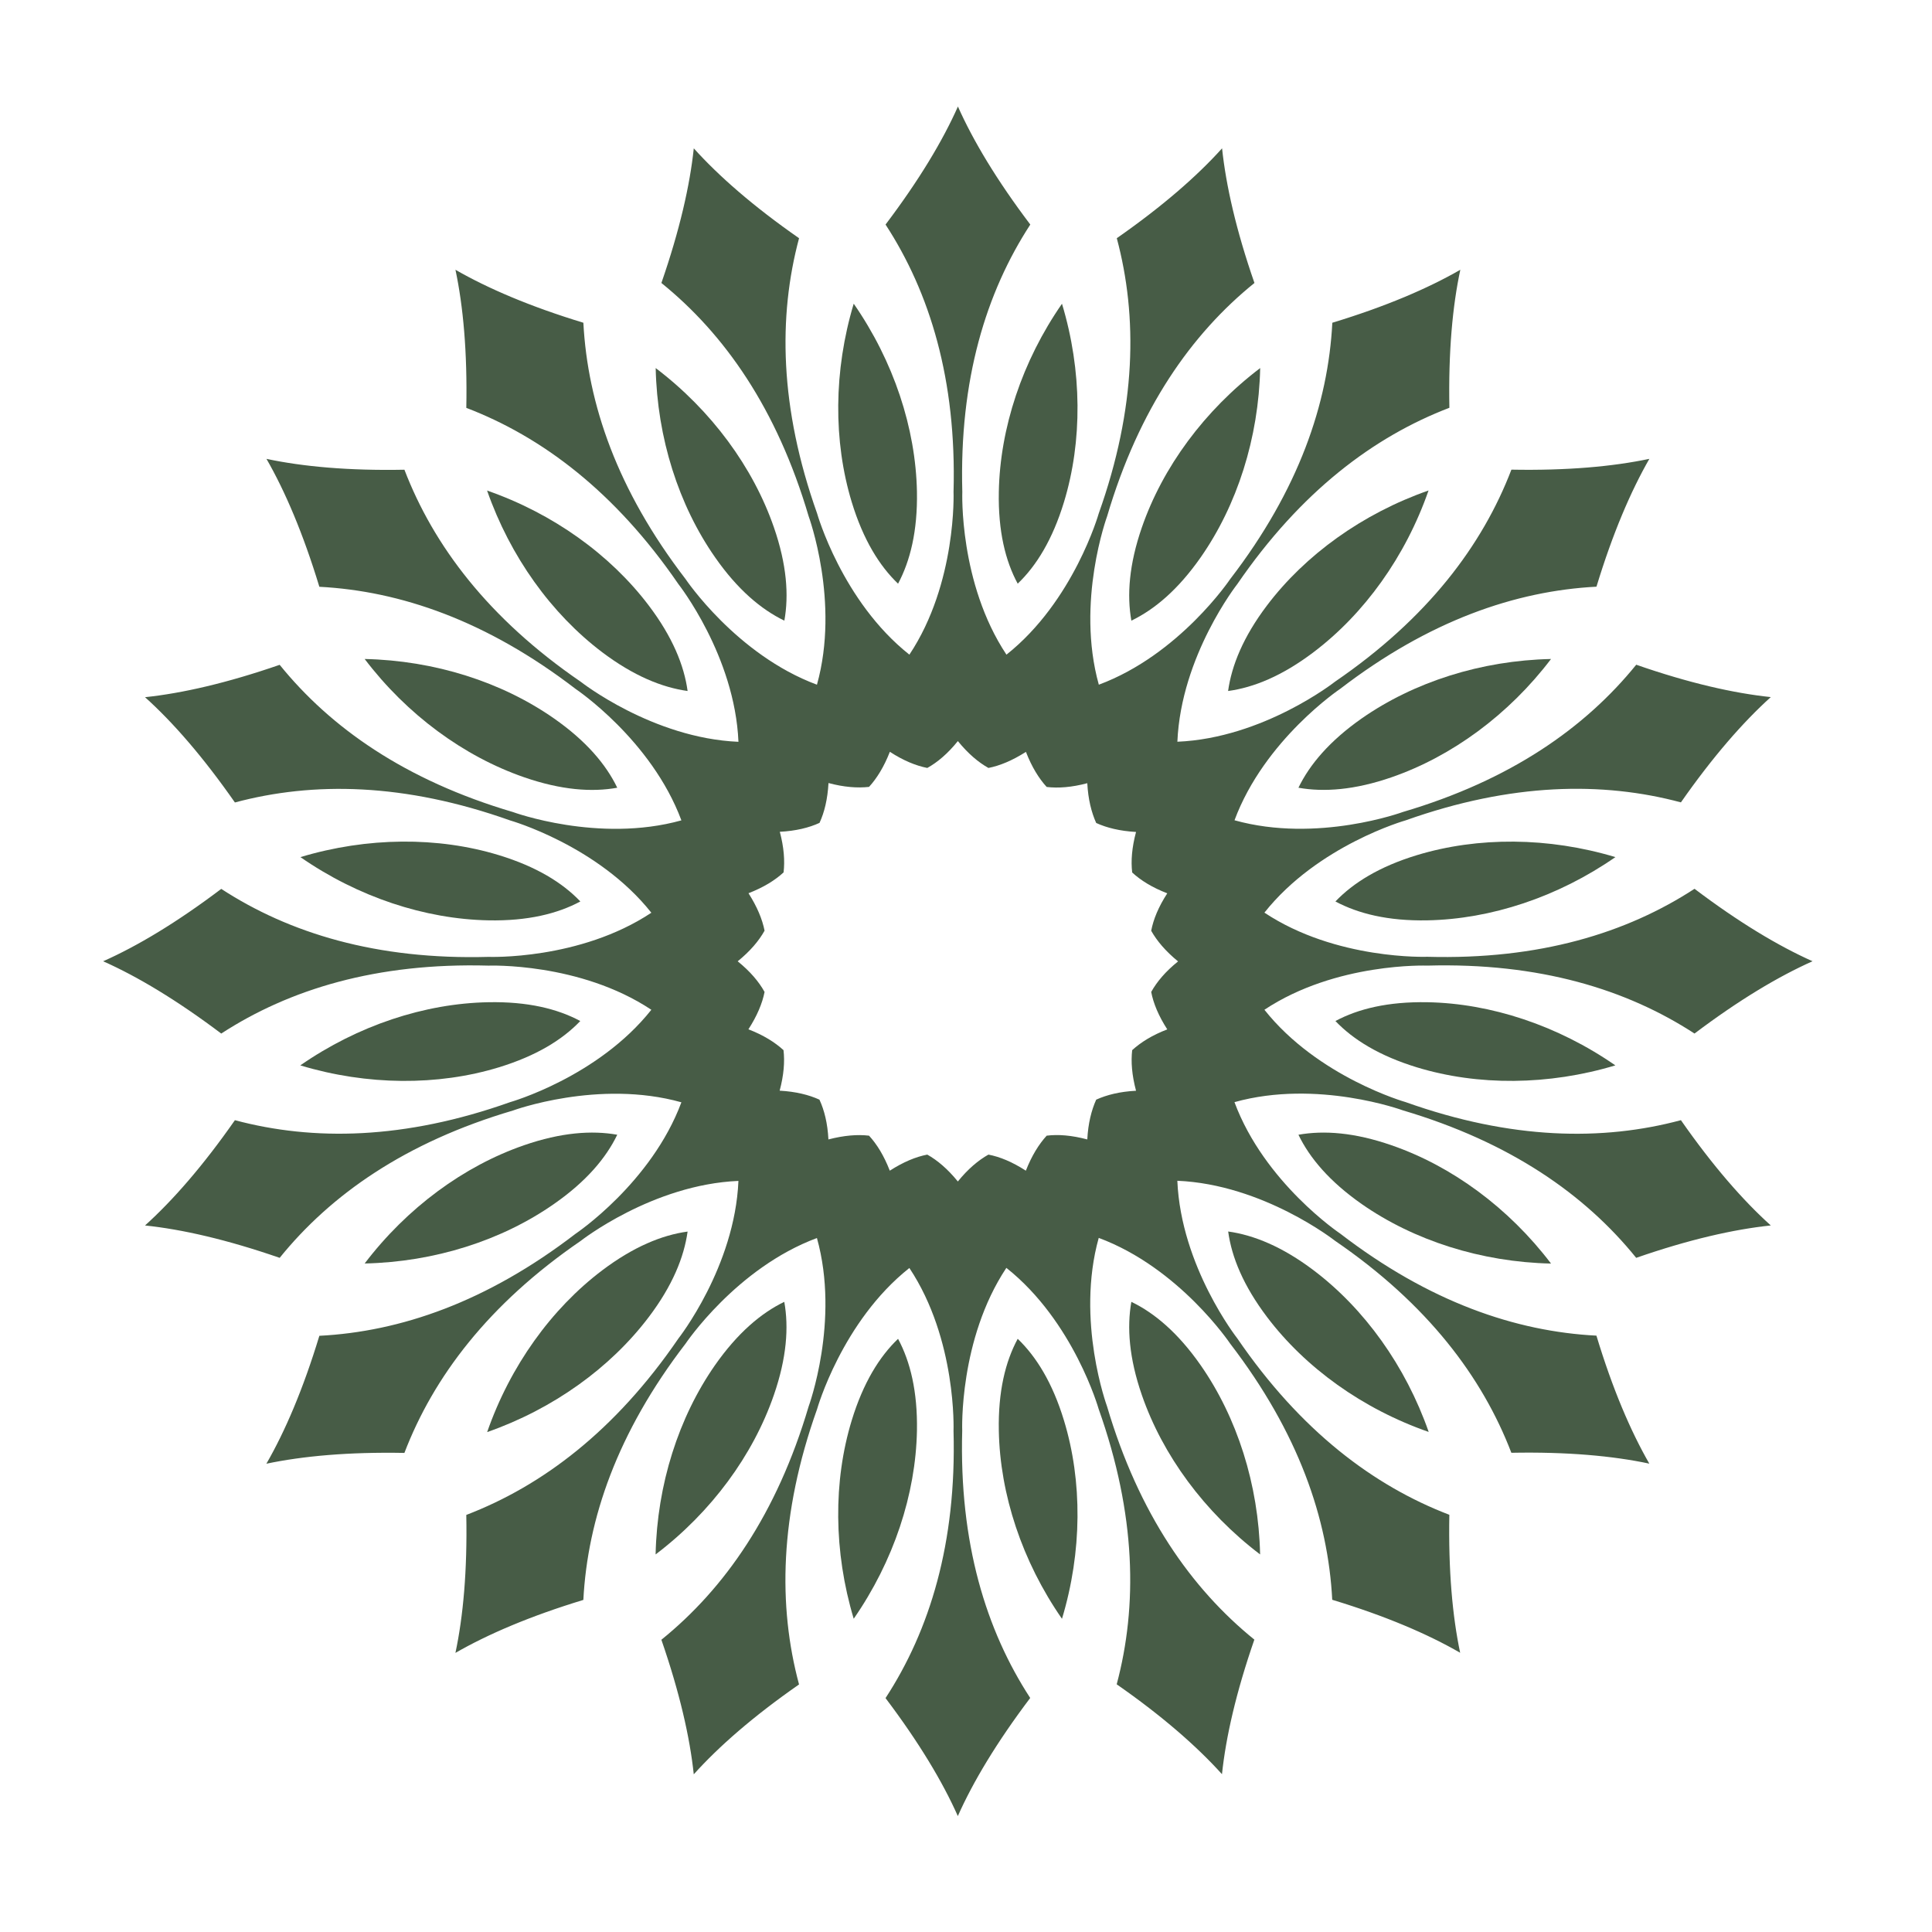
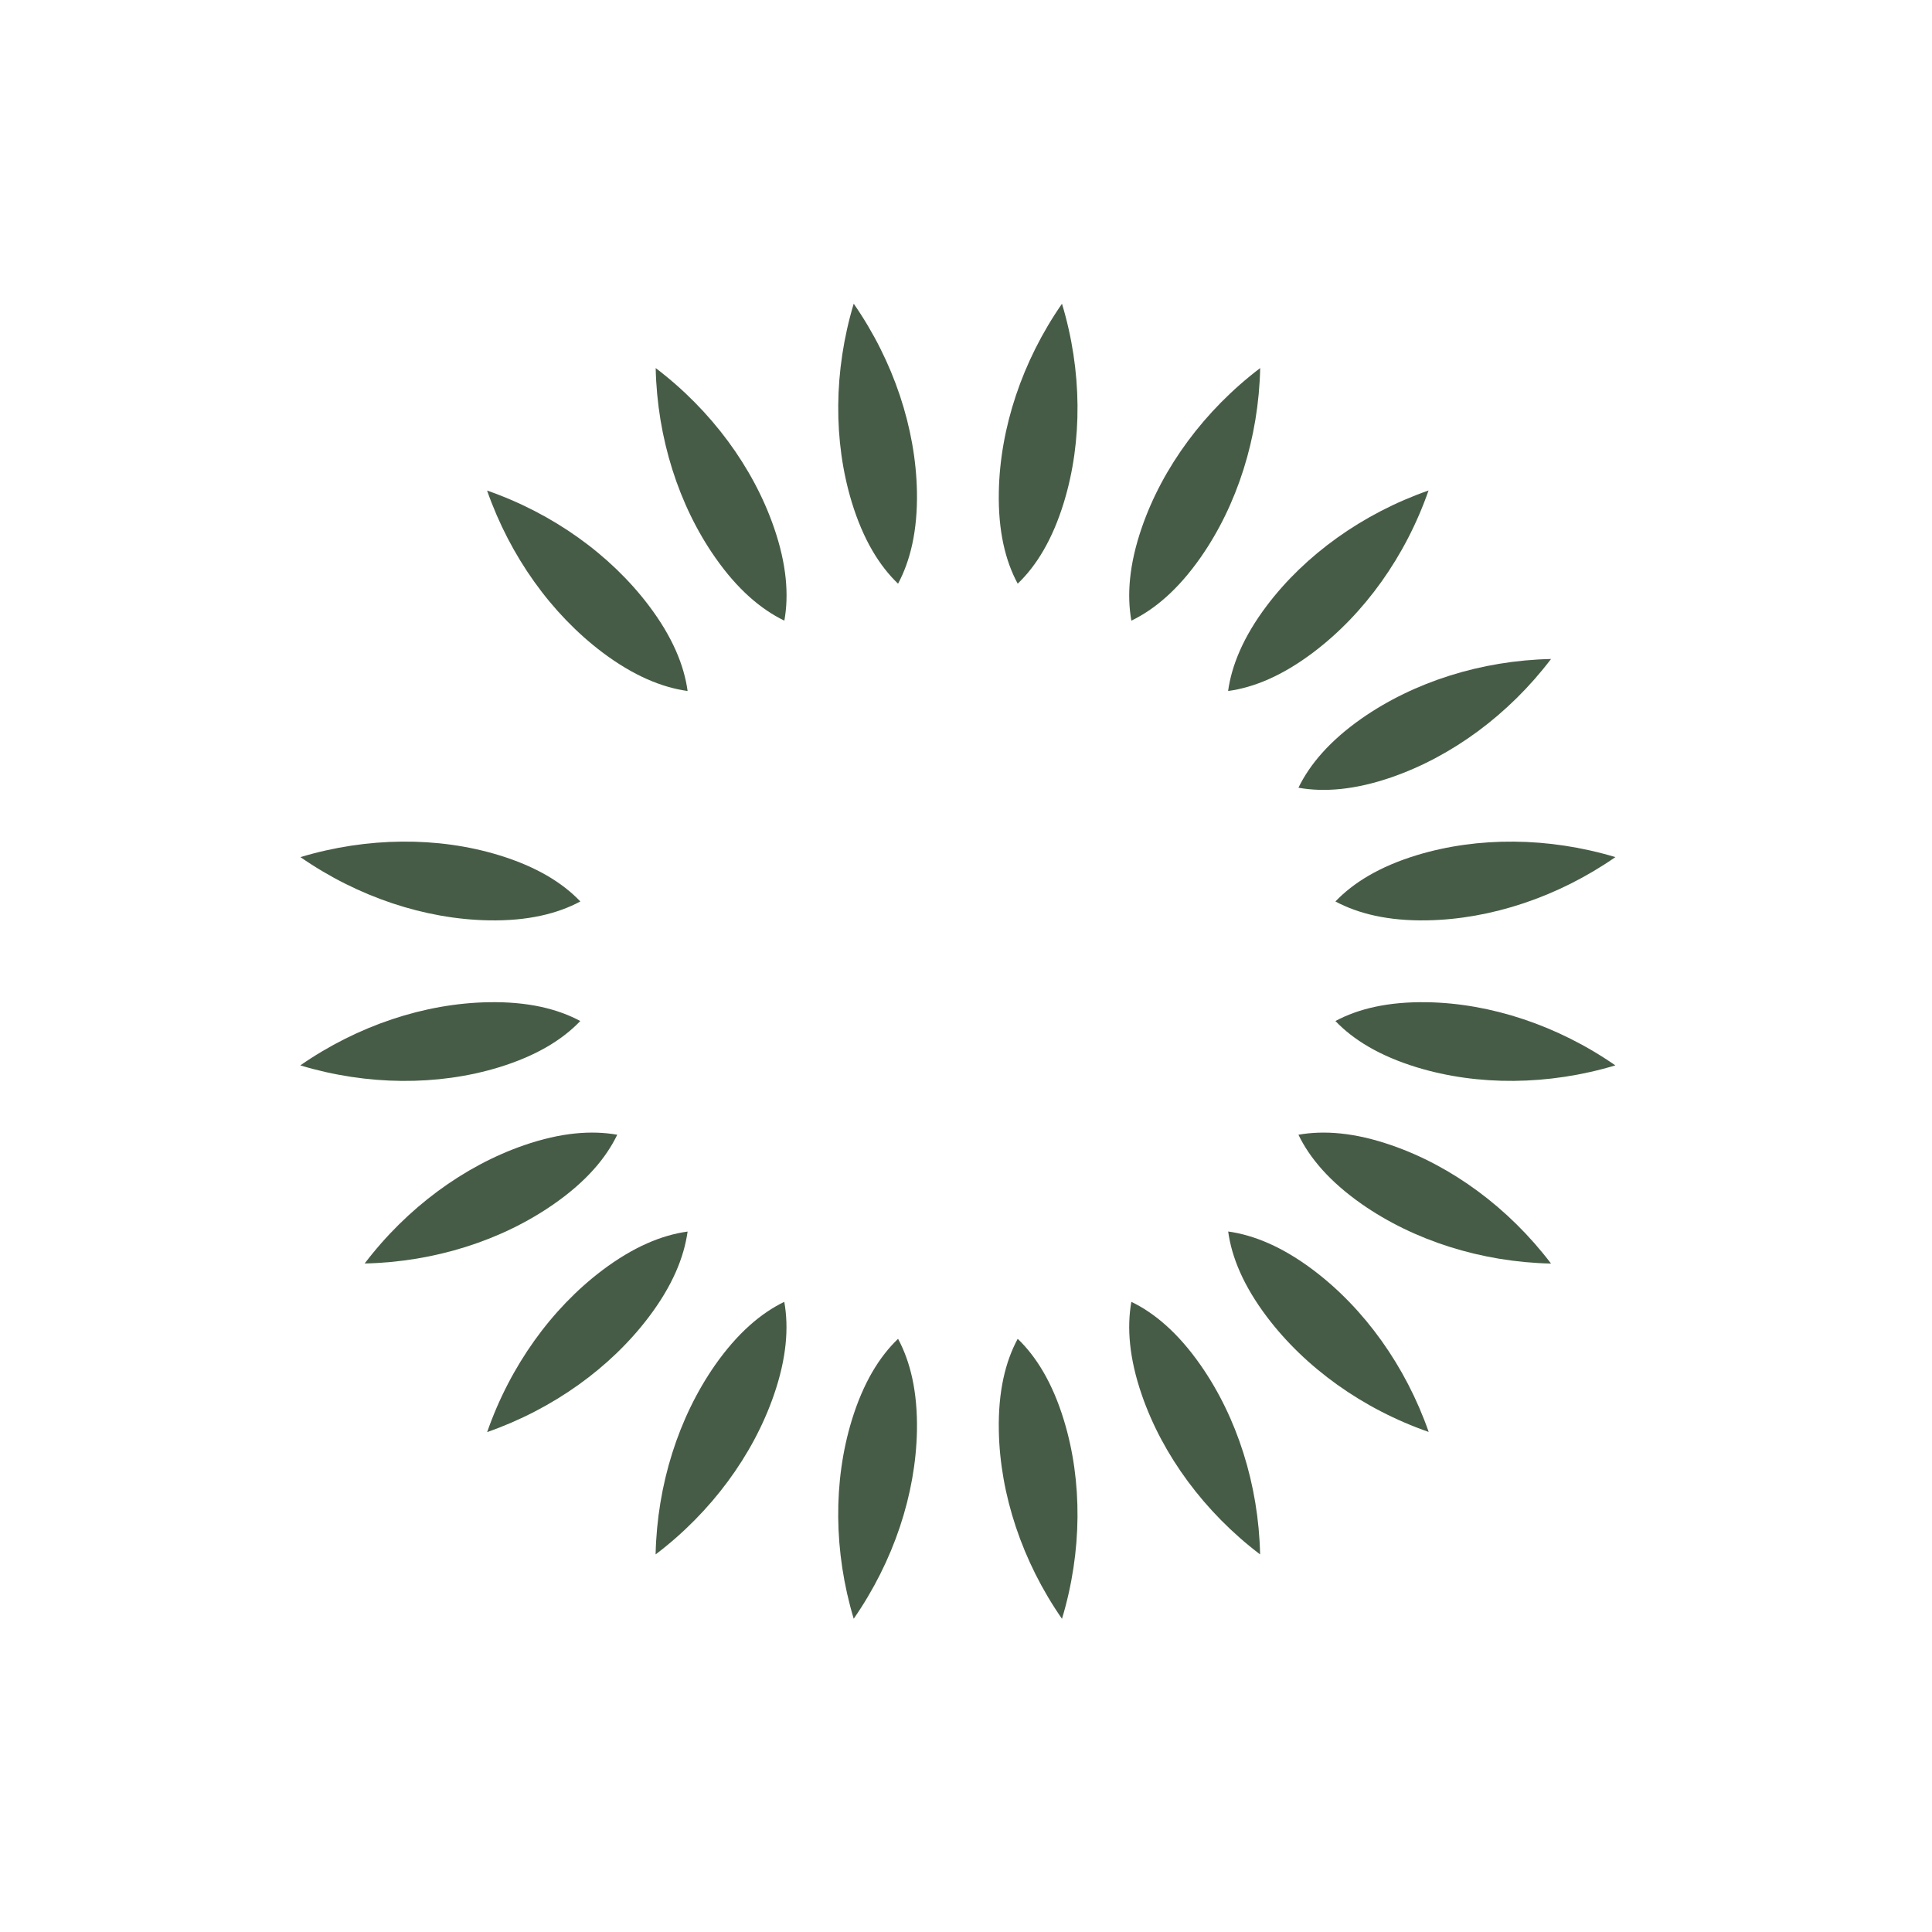
<svg xmlns="http://www.w3.org/2000/svg" viewBox="0 0 100 100" fill-rule="evenodd">
  <path d="m46.484 30.211c0.629-1.18 1.012-2.723 0.977-4.754-0.062-3.293-1.207-6.762-3.273-9.738-1.043 3.469-1.059 7.121-0.102 10.27 0.594 1.949 1.434 3.301 2.398 4.223z" fill="#475c46" />
-   <path d="m40.598 32.125c0.238-1.316 0.125-2.906-0.539-4.824-1.074-3.109-3.234-6.059-6.121-8.25 0.078 3.621 1.191 7.102 3.078 9.801 1.16 1.664 2.379 2.691 3.582 3.273z" fill="#475c46" />
+   <path d="m40.598 32.125c0.238-1.316 0.125-2.906-0.539-4.824-1.074-3.109-3.234-6.059-6.121-8.25 0.078 3.621 1.191 7.102 3.078 9.801 1.16 1.664 2.379 2.691 3.582 3.273" fill="#475c46" />
  <path d="m31.168 33.758c1.621 1.223 3.098 1.824 4.422 2.008-0.18-1.324-0.781-2.801-2.008-4.422-1.984-2.625-4.949-4.762-8.371-5.953 1.195 3.418 3.332 6.383 5.957 8.367z" fill="#475c46" />
-   <path d="m31.949 40.773c-0.582-1.207-1.609-2.422-3.273-3.586-2.699-1.887-6.18-3-9.801-3.078 2.188 2.883 5.137 5.043 8.25 6.121 1.918 0.664 3.508 0.781 4.824 0.543z" fill="#475c46" />
  <path d="m30.039 46.66c-0.922-0.969-2.277-1.805-4.219-2.398-3.148-0.961-6.805-0.941-10.27 0.102 2.977 2.066 6.445 3.211 9.738 3.273 2.023 0.039 3.57-0.344 4.75-0.977z" fill="#475c46" />
  <path d="m25.816 55.246c1.941-0.594 3.297-1.43 4.219-2.398-1.18-0.633-2.723-1.012-4.754-0.973-3.293 0.059-6.762 1.203-9.738 3.269 3.469 1.047 7.125 1.062 10.273 0.102z" fill="#475c46" />
  <path d="m31.949 58.734c-1.316-0.234-2.906-0.121-4.824 0.543-3.109 1.074-6.059 3.238-8.25 6.121 3.621-0.078 7.102-1.195 9.801-3.082 1.664-1.16 2.691-2.375 3.273-3.582z" fill="#475c46" />
  <path d="m33.582 68.168c1.227-1.621 1.824-3.098 2.008-4.422-1.324 0.18-2.801 0.785-4.422 2.008-2.625 1.984-4.762 4.949-5.953 8.371 3.418-1.195 6.383-3.332 8.367-5.957z" fill="#475c46" />
  <path d="m40.055 72.207c0.664-1.918 0.777-3.508 0.539-4.824-1.203 0.582-2.418 1.613-3.582 3.273-1.887 2.703-3 6.184-3.078 9.801 2.887-2.188 5.047-5.141 6.121-8.25z" fill="#475c46" />
  <path d="m46.484 69.297c-0.969 0.926-1.805 2.281-2.398 4.219-0.961 3.144-0.941 6.801 0.102 10.27 2.066-2.977 3.211-6.445 3.273-9.734 0.035-2.027-0.344-3.574-0.977-4.754z" fill="#475c46" />
  <path d="m52.676 69.297c-0.637 1.18-1.016 2.723-0.977 4.758 0.062 3.289 1.203 6.758 3.269 9.734 1.047-3.469 1.062-7.125 0.102-10.27-0.59-1.941-1.43-3.297-2.394-4.223z" fill="#475c46" />
  <path d="m58.559 67.383c-0.234 1.316-0.121 2.906 0.543 4.824 1.074 3.109 3.238 6.062 6.121 8.25-0.078-3.617-1.195-7.098-3.082-9.801-1.16-1.66-2.375-2.691-3.582-3.273z" fill="#475c46" />
  <path d="m67.992 65.75c-1.621-1.223-3.098-1.824-4.422-2.008 0.18 1.328 0.785 2.801 2.008 4.422 1.984 2.625 4.949 4.762 8.371 5.953-1.195-3.418-3.332-6.383-5.957-8.367z" fill="#475c46" />
  <path d="m67.207 58.734c0.582 1.207 1.613 2.422 3.273 3.586 2.703 1.887 6.184 3.004 9.801 3.082-2.188-2.883-5.137-5.047-8.25-6.121-1.918-0.668-3.508-0.781-4.824-0.547z" fill="#475c46" />
  <path d="m69.121 52.848c0.926 0.969 2.281 1.805 4.219 2.398 3.152 0.961 6.809 0.941 10.27-0.102-2.977-2.066-6.445-3.211-9.734-3.269-2.031-0.035-3.574 0.34-4.754 0.973z" fill="#475c46" />
  <path d="m73.34 44.262c-1.941 0.59-3.293 1.43-4.219 2.398 1.18 0.629 2.723 1.016 4.758 0.977 3.289-0.062 6.758-1.207 9.734-3.273-3.465-1.043-7.121-1.059-10.273-0.102z" fill="#475c46" />
  <path d="m67.207 40.773c1.316 0.234 2.906 0.121 4.824-0.543 3.113-1.078 6.062-3.238 8.25-6.121-3.617 0.078-7.098 1.191-9.801 3.078-1.66 1.164-2.691 2.383-3.273 3.586z" fill="#475c46" />
  <path d="m65.574 31.344c-1.223 1.621-1.824 3.098-2.008 4.422 1.328-0.18 2.801-0.781 4.422-2.008 2.625-1.984 4.762-4.949 5.953-8.371-3.418 1.195-6.383 3.332-8.367 5.957z" fill="#475c46" />
  <path d="m59.102 27.301c-0.664 1.918-0.777 3.508-0.543 4.824 1.207-0.582 2.422-1.609 3.586-3.273 1.887-2.699 3.004-6.18 3.082-9.801-2.887 2.191-5.051 5.141-6.125 8.25z" fill="#475c46" />
  <path d="m52.676 30.211c0.965-0.922 1.801-2.277 2.394-4.219 0.961-3.148 0.945-6.805-0.102-10.27-2.066 2.977-3.207 6.445-3.269 9.738-0.039 2.027 0.34 3.574 0.977 4.75z" fill="#475c46" />
-   <path d="m84.691 65.105c2.731-0.949 5.043-1.473 6.965-1.676-1.438-1.293-3-3.082-4.652-5.449-4.051 1.086-8.773 1.016-14.246-0.934 0 0-4.543-1.289-7.312-4.781 3.711-2.465 8.43-2.285 8.43-2.285 5.805-0.16 10.32 1.23 13.832 3.516 2.309-1.742 4.348-2.957 6.109-3.742-1.766-0.789-3.805-2.008-6.109-3.75-3.512 2.289-8.031 3.68-13.832 3.519 0 0-4.719 0.18-8.43-2.285 2.769-3.492 7.312-4.777 7.312-4.777 5.469-1.945 10.195-2.016 14.246-0.93 1.656-2.371 3.219-4.156 4.652-5.449-1.926-0.203-4.238-0.727-6.965-1.676-2.641 3.262-6.504 5.977-12.074 7.621 0 0-4.43 1.629-8.719 0.43 1.551-4.176 5.469-6.801 5.469-6.801 4.609-3.539 9.078-5.07 13.266-5.289 0.84-2.762 1.777-4.945 2.738-6.617-1.891 0.398-4.254 0.613-7.141 0.559-1.5 3.918-4.336 7.695-9.133 10.977 0 0-3.703 2.918-8.156 3.106 0.188-4.453 3.102-8.16 3.102-8.16 3.285-4.789 7.059-7.625 10.977-9.125-0.055-2.887 0.16-5.254 0.566-7.144-1.676 0.965-3.859 1.902-6.625 2.742-0.215 4.191-1.742 8.656-5.285 13.266 0 0-2.625 3.918-6.801 5.469-1.199-4.289 0.43-8.719 0.43-8.719 1.645-5.574 4.363-9.438 7.625-12.074-0.949-2.731-1.473-5.047-1.676-6.969-1.293 1.438-3.082 3-5.449 4.652 1.086 4.055 1.016 8.773-0.934 14.246 0 0-1.289 4.543-4.777 7.309-2.465-3.711-2.285-8.426-2.285-8.426-0.16-5.809 1.23-10.32 3.519-13.836-1.742-2.305-2.961-4.344-3.746-6.109-0.785 1.766-2.004 3.805-3.746 6.109 2.289 3.516 3.68 8.031 3.519 13.836 0 0 0.18 4.715-2.285 8.426-3.492-2.766-4.777-7.309-4.777-7.309-1.945-5.473-2.019-10.195-0.934-14.246-2.371-1.652-4.156-3.215-5.449-4.652-0.203 1.926-0.73 4.238-1.676 6.969 3.266 2.641 5.977 6.5 7.621 12.074 0 0 1.629 4.43 0.43 8.719-4.176-1.551-6.801-5.469-6.801-5.469-3.539-4.606-5.07-9.074-5.289-13.266-2.762-0.84-4.945-1.777-6.621-2.742 0.402 1.895 0.617 4.258 0.562 7.148 3.918 1.5 7.695 4.336 10.98 9.125 0 0 2.918 3.707 3.106 8.16-4.449-0.188-8.16-3.106-8.16-3.106-4.789-3.281-7.625-7.059-9.129-10.977-2.887 0.055-5.25-0.16-7.141-0.562 0.965 1.676 1.898 3.859 2.738 6.621 4.191 0.219 8.656 1.75 13.266 5.289 0 0 3.918 2.625 5.473 6.801-4.293 1.195-8.719-0.43-8.719-0.43-5.574-1.645-9.434-4.359-12.074-7.621-2.731 0.945-5.047 1.473-6.969 1.676 1.438 1.293 3 3.082 4.652 5.449 4.055-1.086 8.773-1.016 14.246 0.93 0 0 4.543 1.289 7.309 4.777-3.715 2.465-8.426 2.285-8.426 2.285-5.809 0.16-10.32-1.23-13.836-3.519-2.305 1.742-4.344 2.961-6.113 3.746 1.766 0.785 3.805 2.004 6.113 3.742 3.516-2.285 8.027-3.676 13.836-3.516 0 0 4.715-0.18 8.426 2.285-2.769 3.492-7.309 4.781-7.309 4.781-5.473 1.945-10.195 2.016-14.246 0.934-1.652 2.367-3.215 4.152-4.652 5.449 1.926 0.203 4.238 0.73 6.969 1.676 2.641-3.266 6.5-5.981 12.074-7.625 0 0 4.43-1.629 8.719-0.426-1.555 4.176-5.473 6.801-5.473 6.801-4.606 3.539-9.074 5.07-13.266 5.285-0.84 2.766-1.777 4.949-2.742 6.621 1.895-0.398 4.258-0.613 7.144-0.559 1.5-3.918 4.34-7.695 9.129-10.977 0 0 3.711-2.914 8.16-3.102-0.188 4.449-3.106 8.156-3.106 8.156-3.285 4.797-7.062 7.629-10.98 9.133 0.055 2.887-0.16 5.25-0.562 7.141 1.676-0.965 3.859-1.902 6.621-2.742 0.219-4.188 1.75-8.656 5.289-13.262 0 0 2.625-3.918 6.801-5.469 1.199 4.293-0.43 8.719-0.43 8.719-1.645 5.566-4.356 9.434-7.621 12.074 0.945 2.731 1.473 5.043 1.676 6.965 1.293-1.438 3.082-3.004 5.449-4.652-1.09-4.051-1.016-8.773 0.934-14.25 0 0 1.285-4.539 4.777-7.305 2.465 3.711 2.285 8.43 2.285 8.43 0.16 5.805-1.23 10.32-3.519 13.832 1.738 2.301 2.957 4.34 3.742 6.106 0.785-1.766 2.004-3.805 3.746-6.113-2.289-3.512-3.68-8.031-3.519-13.832 0 0-0.18-4.719 2.285-8.43 3.492 2.769 4.777 7.305 4.777 7.305 1.945 5.477 2.016 10.199 0.934 14.25 2.367 1.648 4.156 3.219 5.449 4.652 0.203-1.922 0.73-4.238 1.676-6.965-3.262-2.641-5.981-6.508-7.625-12.074 0 0-1.629-4.43-0.43-8.719 4.176 1.551 6.801 5.469 6.801 5.469 3.539 4.609 5.07 9.074 5.285 13.262 2.769 0.84 4.949 1.777 6.621 2.742-0.398-1.891-0.613-4.254-0.559-7.141-3.918-1.5-7.695-4.336-10.977-9.133 0 0-2.914-3.707-3.102-8.156 4.449 0.188 8.156 3.102 8.156 3.102 4.797 3.281 7.629 7.059 9.133 10.977 2.887-0.055 5.25 0.16 7.141 0.562-0.965-1.676-1.902-3.859-2.738-6.625-4.188-0.215-8.656-1.742-13.266-5.285 0 0-3.918-2.625-5.469-6.801 4.293-1.199 8.719 0.426 8.719 0.426 5.57 1.652 9.434 4.363 12.074 7.633zm-25.105-13.762c0.113 0.59 0.379 1.234 0.832 1.938-0.777 0.297-1.371 0.668-1.816 1.074-0.07 0.598-0.016 1.293 0.199 2.102-0.832 0.043-1.512 0.211-2.062 0.461-0.246 0.547-0.418 1.227-0.461 2.059-0.809-0.215-1.504-0.27-2.102-0.195-0.406 0.445-0.773 1.035-1.078 1.812-0.703-0.453-1.344-0.719-1.938-0.832-0.527 0.297-1.059 0.746-1.582 1.391-0.527-0.648-1.059-1.098-1.582-1.391-0.59 0.113-1.234 0.379-1.941 0.832-0.301-0.777-0.668-1.371-1.074-1.812-0.598-0.07-1.293-0.016-2.102 0.195-0.043-0.832-0.211-1.512-0.465-2.059-0.547-0.25-1.223-0.418-2.059-0.465 0.215-0.805 0.27-1.5 0.199-2.098-0.445-0.406-1.035-0.777-1.816-1.078 0.453-0.703 0.719-1.344 0.836-1.934-0.293-0.527-0.742-1.062-1.391-1.586 0.648-0.527 1.098-1.059 1.391-1.586-0.117-0.59-0.383-1.234-0.832-1.938 0.777-0.301 1.371-0.668 1.816-1.078 0.07-0.598 0.02-1.293-0.195-2.102 0.832-0.043 1.512-0.211 2.055-0.461 0.254-0.547 0.418-1.227 0.465-2.062 0.805 0.215 1.5 0.266 2.098 0.199 0.406-0.445 0.773-1.035 1.078-1.816 0.703 0.457 1.348 0.719 1.938 0.836 0.527-0.293 1.059-0.742 1.582-1.391 0.527 0.648 1.059 1.098 1.582 1.391 0.594-0.117 1.234-0.383 1.941-0.832 0.301 0.777 0.668 1.371 1.074 1.816 0.598 0.07 1.293 0.02 2.102-0.195 0.043 0.832 0.215 1.512 0.461 2.059 0.547 0.25 1.227 0.418 2.062 0.465-0.215 0.805-0.27 1.5-0.199 2.098 0.445 0.41 1.035 0.777 1.816 1.078-0.457 0.703-0.719 1.348-0.832 1.938 0.297 0.527 0.746 1.059 1.391 1.586-0.648 0.52-1.098 1.055-1.391 1.582z" fill="#475c46" />
</svg>